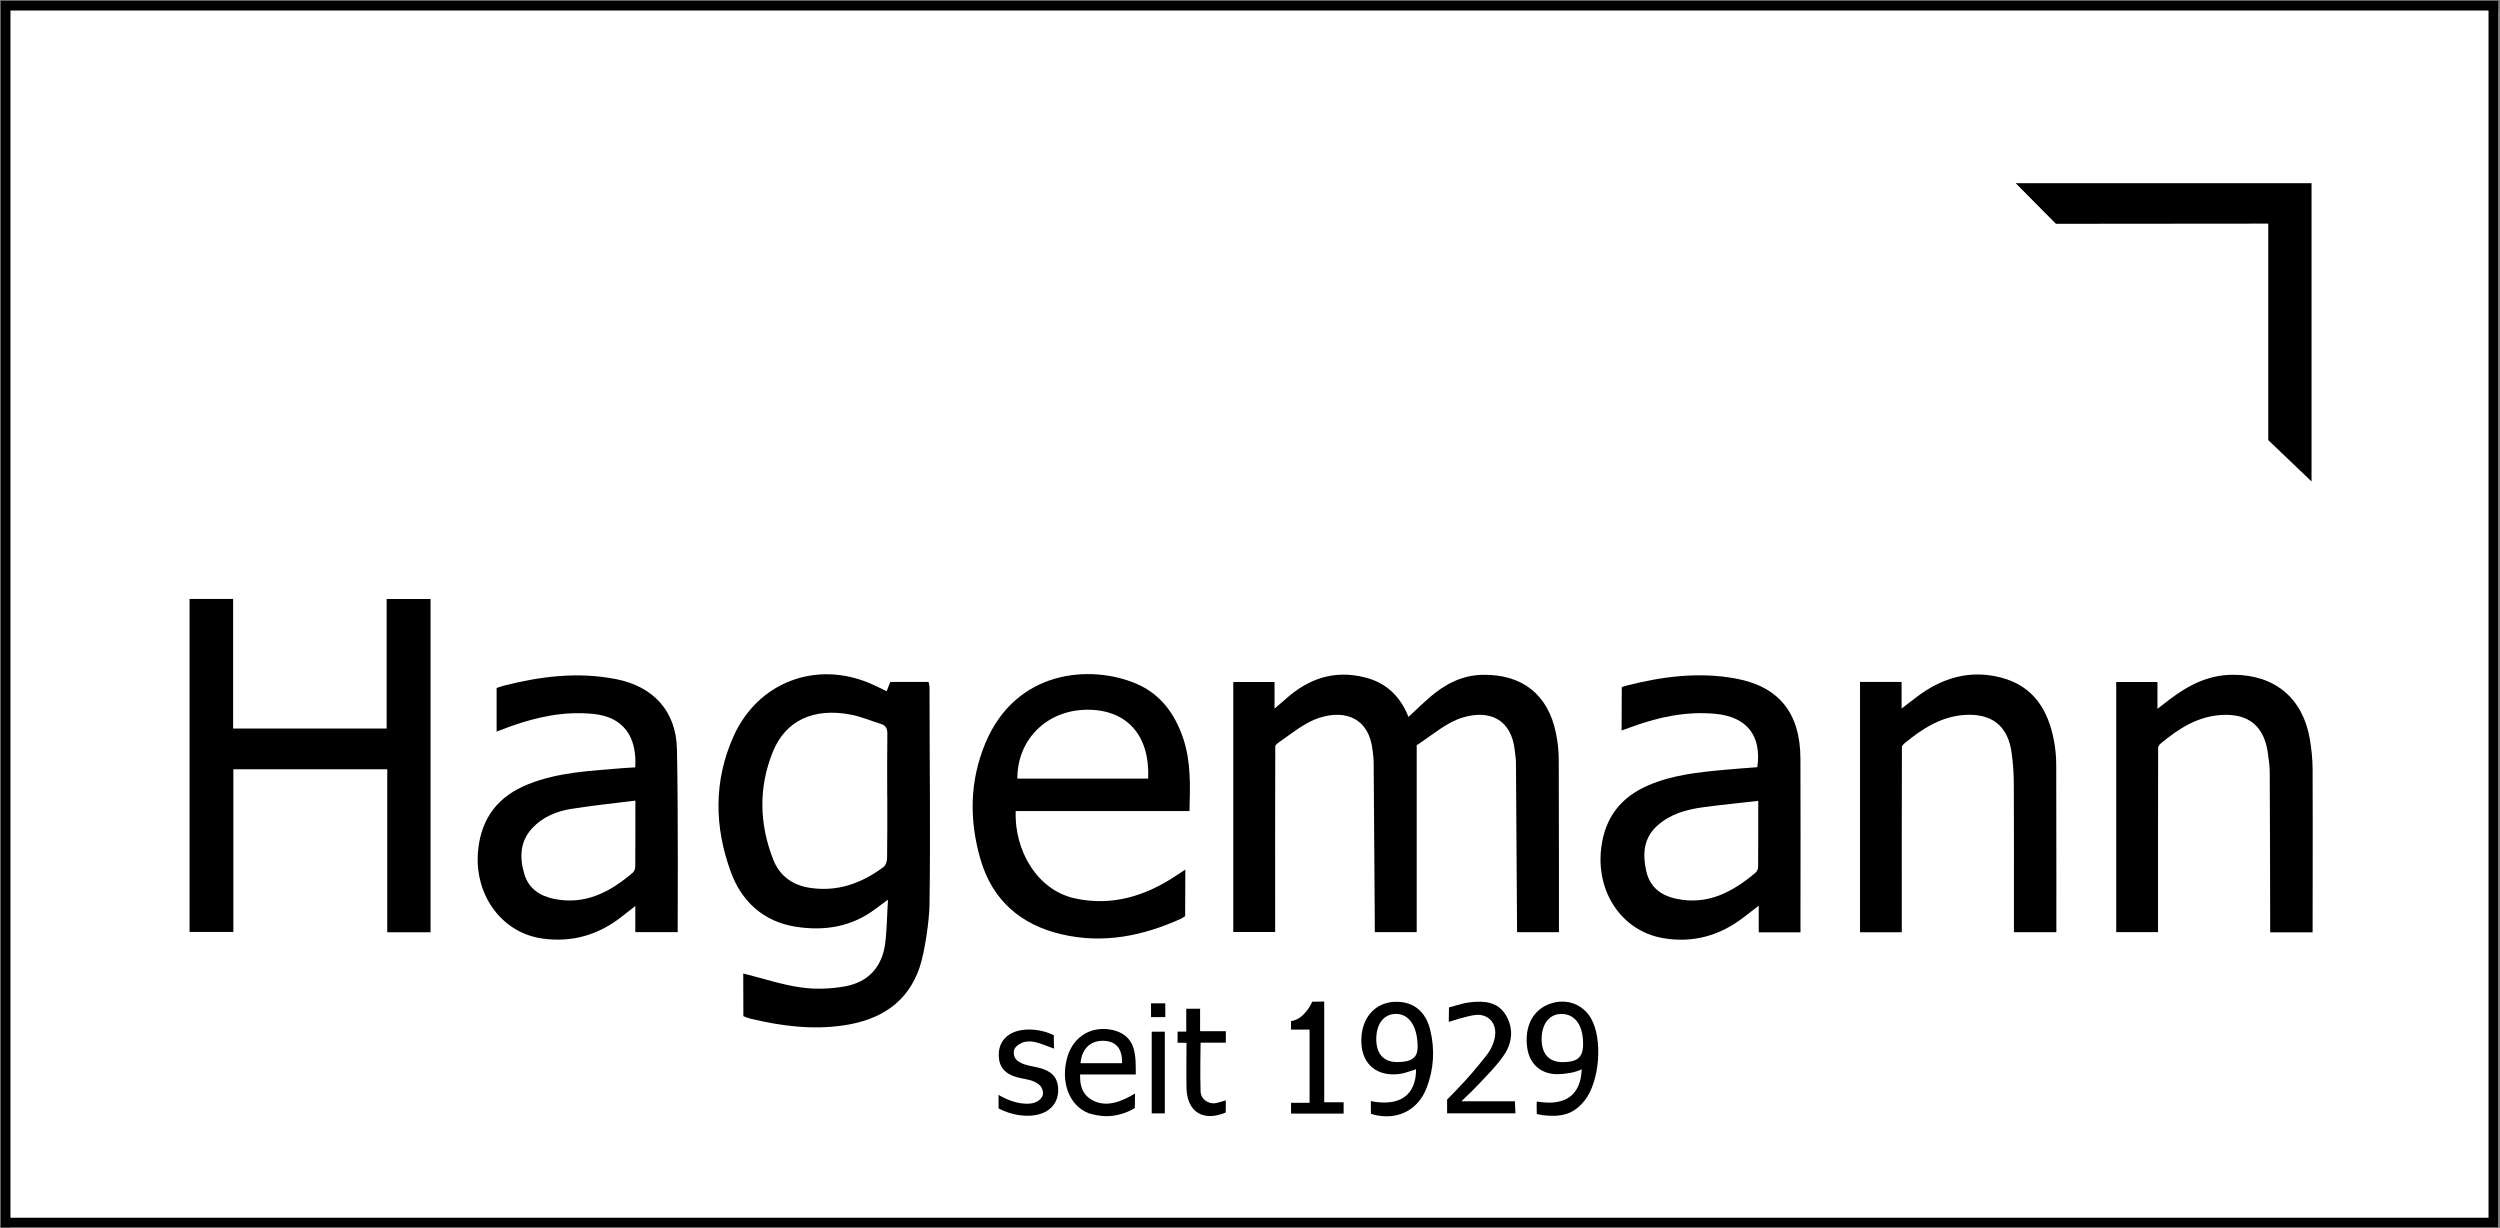
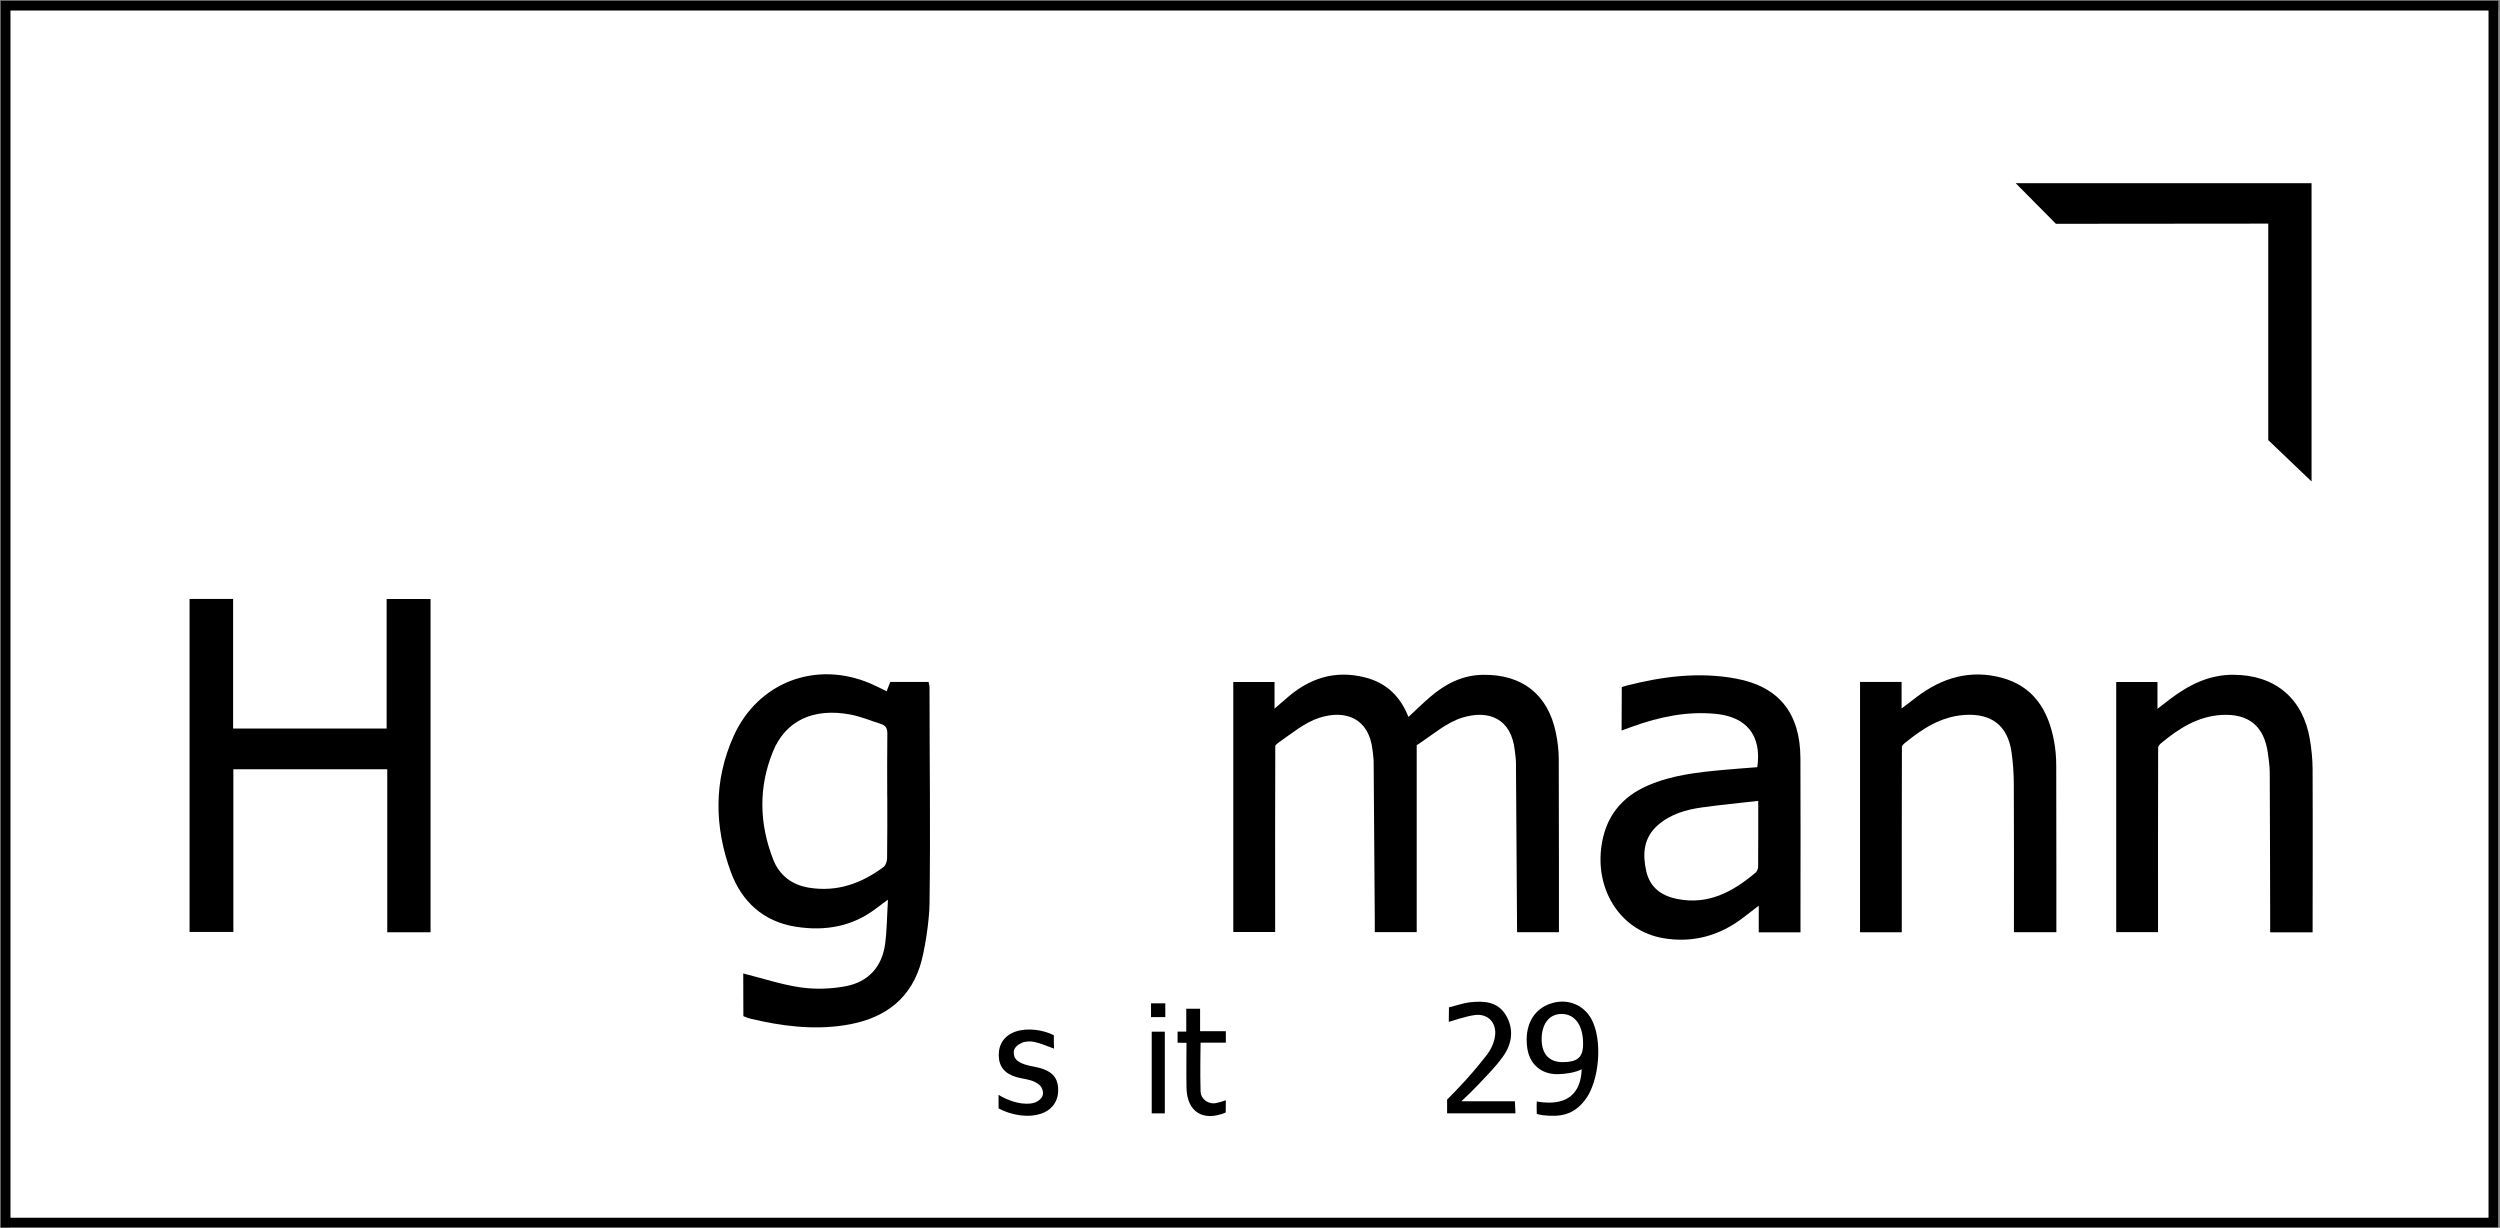
<svg xmlns="http://www.w3.org/2000/svg" id="logo-hagemann-2011_Bild" data-name="logo-hagemann-2011 Bild" viewBox="0 0 403.03 197.95">
  <rect x="0" y="0" width="403.03" height="197.95" fill="#808080" stroke="none" />
  <defs>
    <style>
      .cls-1 {
        fill: #fff;
      }

      .cls-2 {
        fill-rule: evenodd;
      }
    </style>
  </defs>
  <rect class="cls-1" x="1.67" y="1.68" width="401.07" height="196.2" />
  <g>
    <path class="cls-2" d="M.12,197.88V.13h402.62v197.75H.12ZM1.67,196.31h399.51V1.68H1.67v194.63Z" />
    <path class="cls-2" d="M198.81,109.95h6.66v4.29c.82-.7,1.29-1.1,1.75-1.51,3.69-3.33,7.89-4.78,12.84-3.52,3.41.86,5.68,3.02,7,6.37,1.23-1.14,2.32-2.21,3.48-3.21,2.45-2.1,5.18-3.53,8.52-3.58,6.33-.1,10.5,3.16,11.77,9.37.29,1.41.46,2.86.46,4.3.04,8.83.03,27.82.03,27.82h-6.75s-.11-18.83-.18-27.3c0-.67-.12-1.33-.19-2-.55-5.09-4.13-6.61-8.45-5.29-2.51.77-4.69,2.67-6.94,4.18-.36.24-.42.24-.42.24.01,9.4,0,30.16,0,30.16h-6.76c0-.72,0-1.38,0-2.03-.06-8.47-.11-16.93-.18-25.4,0-.62-.11-1.23-.17-1.85-.56-5.24-4.39-6.62-8.59-5.27-2.37.76-4.43,2.52-6.54,3.97-.41.28-.56.54-.56.54-.04,8.94-.02,19.1-.02,28.04v1.98h-6.75v-40.29Z" />
    <path class="cls-2" d="M119.84,156.94c3.23.81,6.23,1.82,9.3,2.25,2.35.33,4.86.24,7.2-.2,3.66-.69,5.87-3.14,6.36-6.87.29-2.21.29-4.47.45-7.08-.85.63-1.34.97-1.82,1.34-3.88,3.02-8.34,3.76-13.04,3.02-5.2-.82-8.72-4.03-10.48-8.85-2.66-7.29-2.77-14.68.45-21.86,3.91-8.71,13.26-12.25,22.04-8.51.85.36,1.67.79,2.64,1.26.19-.49.36-.94.58-1.5h6.17c.05.25.16.53.16.81,0,12.49.17,22.53,0,35.02-.03,2.58-.76,7.7-1.59,10.16-1.93,5.75-6.39,8.49-12.17,9.36-5.08.77-10.08.13-15.04-1.05-.69-.17-1.21-.43-1.21-.43,0,0-.02-4.93-.02-6.88ZM143.03,128.38c0-3.36-.03-6.71.02-10.07.01-.86-.24-1.36-1.06-1.61-1.62-.5-3.21-1.19-4.86-1.5-5.94-1.13-10.48.93-12.53,5.98-2.33,5.73-2.21,11.6.04,17.36,1,2.58,3.01,4.12,5.8,4.57,4.52.73,8.45-.69,12.01-3.35.36-.27.56-.96.56-1.45.05-3.31.03-6.61.03-9.92Z" />
    <path class="cls-2" d="M30.57,96.56h7.01v20.89h24.75v-20.88h7.08v53.72h-6.98v-26.27h-24.81v26.22h-7.06v-53.69Z" />
    <path class="cls-2" d="M283.3,123.68c.73-5.12-1.73-8.12-6.73-8.6-4.64-.44-9.02.48-13.33,2.03-.52.19-1.04.38-1.82.66,0-2.3.03-6.99.03-6.99,0,0,.45-.18.76-.25,5.8-1.48,11.67-2.24,17.62-1.14,6.96,1.29,10.39,5.58,10.42,12.85.04,8,.01,16,.01,24v4.06h-6.73v-4.29c-.98.75-1.69,1.3-2.39,1.84-3.88,3.01-8.28,4.23-13.09,3.38-6.65-1.18-10.8-7.49-9.91-14.58.61-4.86,3.16-8.15,7.62-10.06,3.86-1.65,7.96-2.09,12.07-2.47,1.79-.17,3.59-.29,5.49-.44ZM283.45,129.11c-3.14.36-6.06.64-8.97,1.04-2.63.36-5.16,1.07-7.22,2.88-2.31,2.03-2.48,4.63-1.87,7.38.58,2.62,2.39,3.98,4.93,4.5,5.05,1.04,9.03-1.14,12.7-4.23.24-.2.41-.62.41-.94.03-3.45.02-6.89.02-10.63Z" />
-     <path class="cls-2" d="M80.06,117.94v-7.03s.83-.29,1.17-.38c5.96-1.51,11.97-2.25,18.08-1.05,6,1.18,9.68,5.14,9.82,11.25.22,9.7.12,29.54.12,29.54h-6.83v-4.21c-.9.7-1.53,1.19-2.16,1.69-3.8,3-8.13,4.24-12.91,3.54-6.65-.98-11.02-7.27-10.26-14.34.56-5.22,3.3-8.63,8.1-10.54,4.93-1.97,10.16-2.14,15.35-2.59.56-.05,1.34-.07,1.87-.11.29-4.8-1.77-8.12-6.77-8.62-4.64-.46-9.03.46-13.35,2.01-.57.2-1.45.56-2.24.84ZM102.42,129.07c-3.58.45-6.96.8-10.3,1.33-2.37.37-4.58,1.27-6.28,3.07-2.03,2.15-2.1,4.75-1.33,7.38.68,2.35,2.45,3.58,4.81,4.06,5.05,1.03,9.03-1.11,12.69-4.22.23-.2.39-.61.4-.92.03-3.45.02-6.89.02-10.69Z" />
-     <path class="cls-2" d="M191.09,140.21l-.03,7.47s-.14.15-.63.41c-6.16,2.8-12.54,4.1-19.26,2.54-6.62-1.54-11.17-5.48-13.09-12.05-1.85-6.31-1.78-12.69.79-18.81,4.95-11.8,16.92-12.66,24.27-9.57,3.94,1.66,6.29,4.89,7.62,8.88,1.25,3.75,1.11,7.61,1,11.67h-28.02c-.23,6.4,3.5,12.79,9.59,14.09,5.91,1.27,11.22-.35,16.15-3.59.42-.28,1.61-1.06,1.61-1.06ZM185.1,125.52c.29-6.87-3.3-10.99-9.52-11.1-6.6-.12-11.59,4.63-11.57,11.1h21.09Z" />
    <path class="cls-2" d="M372.83,150.3h-6.85v-1.88c-.02-7.95-.03-15.9-.07-23.85,0-1.03-.15-2.06-.29-3.08-.58-4.4-3.08-6.49-7.49-6.23-3.85.23-6.92,2.21-9.77,4.58-.36.3-.44.62-.44.62-.03,8.98-.02,19.03-.02,28.01v1.8h-6.74v-40.32h6.65v4.32c.86-.66,1.43-1.11,2.02-1.56,3.02-2.29,6.27-3.94,10.19-3.93,6.71.01,11.24,3.77,12.36,10.4.26,1.57.43,3.18.44,4.77.04,8.37,0,26.35,0,26.35Z" />
    <path class="cls-2" d="M306.62,150.29h-6.76v-40.35h6.7v4.28c1-.77,1.71-1.32,2.43-1.86,4.09-3.1,8.62-4.45,13.67-3.11,5.18,1.38,7.55,5.24,8.47,10.19.25,1.31.36,2.67.36,4,.03,8.52.02,26.84.02,26.84h-6.84v-1.67c0-7.39.02-14.77-.02-22.15,0-1.7-.12-3.41-.35-5.09-.59-4.35-3.19-6.4-7.6-6.11-3.8.26-6.81,2.23-9.63,4.54-.37.3-.46.54-.46.54-.03,8.93-.02,18.99-.02,27.93v2.02Z" />
    <polygon class="cls-2" points="324.95 29.53 372.65 29.53 372.65 77.62 365.67 70.95 365.67 36.05 331.44 36.08 324.95 29.53" />
    <path class="cls-2" d="M247.76,177.58c4.67.79,7.07-1.07,7.23-5.2-1.05.53-2.57.77-3.85.79-2.69.04-4.54-1.62-4.92-4.17-.51-3.48.87-6.2,3.66-7.18,2.64-.93,5.33.05,6.65,2.42,1.88,3.37,1.34,10.09-1.03,13.13-1.83,2.35-3.9,2.75-6.84,2.41-.54-.08-.91-.21-.91-.21,0,0-.05-1.41,0-1.99ZM255.2,168.8c.17-3.21-1.11-5.34-3.47-5.34-1.96,0-3.21,1.6-3.2,4.11.02,2.38,1.23,3.67,3.42,3.66,2.28-.01,3.11-.75,3.25-2.43Z" />
-     <path class="cls-2" d="M220.99,177.52c4.72.91,7.3-.98,7.3-5.15-.88.26-1.73.64-2.62.76-3.62.48-6.03-1.48-6.2-4.94-.19-3.99,2.19-6.76,5.77-6.69,2.69.05,4.61,1.59,5.32,4.51.78,3.18.6,6.35-.59,9.41-1.31,3.37-4.35,5.05-7.9,4.41-.6-.11-1.06-.29-1.06-.29l-.02-2.01ZM228.54,168.75c-.02-3.28-1.37-5.31-3.51-5.3-1.91.02-3.14,1.57-3.16,4-.02,2.46,1.21,3.8,3.47,3.77,2.29-.03,3.21-.73,3.2-2.48Z" />
-     <path class="cls-2" d="M183.11,173.22h-8.98c-.07,1.77.37,3.17,1.76,4.02,2.41,1.46,4.92.32,7.09-.94l-.03,2.33s-.69.45-1.7.81c-1.66.52-2.98.72-5.17.19-.19-.05-.4-.1-.59-.17-3.14-1.22-4.59-5.1-3.4-9.11.97-3.26,3.87-5.02,7.19-4.32,1.68.35,2.97,1.3,3.46,2.97.37,1.26.36,2.41.36,4.23ZM174.19,171.4h6.69c.08-2.24-.88-3.46-2.75-3.6-2.21-.17-3.73,1.18-3.94,3.6Z" />
    <path class="cls-2" d="M233.56,164.75l.03-2.35s.78-.22,2.1-.57c.4-.1.8-.19,1.21-.24,2.31-.27,4.56-.14,5.88,2.09,1.31,2.21.99,4.58-.43,6.57-1.37,1.92-2.31,2.73-3.9,4.47-.55.6-1.96,1.98-2.86,2.82h8.63c.04.72.06,1.26.09,1.94h-11.02v-2.21s1.14-1.19,1.51-1.55c1.92-2,3.19-3.49,4.81-5.55.72-.92,1.25-2,1.41-3.17.28-2.09-1.12-3.62-3.21-3.37-1.38.16-4.26,1.11-4.26,1.11Z" />
    <path class="cls-2" d="M160.99,176.5c.37.25,1.53.91,3,1.25.81.2,2.02.28,2.79.01.59-.2,1.36-.75,1.37-1.51-.04-1.05-.65-1.47-1.25-1.79-.88-.47-1.98-.52-2.97-.8-1.95-.55-2.88-1.68-2.92-3.49-.04-1.84.92-3.25,2.72-3.87,1.89-.65,4.43-.29,6.16.59,0,0,0,2.1.03,2.16-1.6-.57-2.05-.83-3.13-1.07-.67-.15-1.49-.13-2.09.15-.56.26-1.26.75-1.27,1.47-.02,1.07.57,1.44,1.12,1.73.89.46,1.96.56,2.96.81,1.99.51,2.94,1.5,3.07,3.18.15,1.9-.75,3.46-2.56,4.15-2.19.83-5.03.3-7.04-.78v-2.22Z" />
-     <path class="cls-2" d="M213.48,161.46v16.24h3.13v1.83h-8.48v-1.75h2.99v-11.8h-2.99v-1.37s1.1-.06,2.12-1.17c1.07-1.17,1.27-1.95,1.27-1.95l1.96-.03Z" />
    <path class="cls-2" d="M189.84,168.12v-1.81h1.4v-3.69h2.23v3.62h4.15v1.85h-4.07s-.1,5.2,0,7.91c.04,1.11,1.1,1.9,2.13,1.87.61-.02,1.87-.48,1.94-.49,0,.61-.02,1.38-.02,1.97-3.68,1.54-6.21-.13-6.32-3.89-.05-1.96,0-7.34,0-7.34l-1.44-.02Z" />
    <path class="cls-2" d="M185.67,166.32h2.11v13.17h-2.11v-13.17Z" />
    <path class="cls-2" d="M185.56,161.75h2.3v2.22h-2.3v-2.22Z" />
  </g>
</svg>